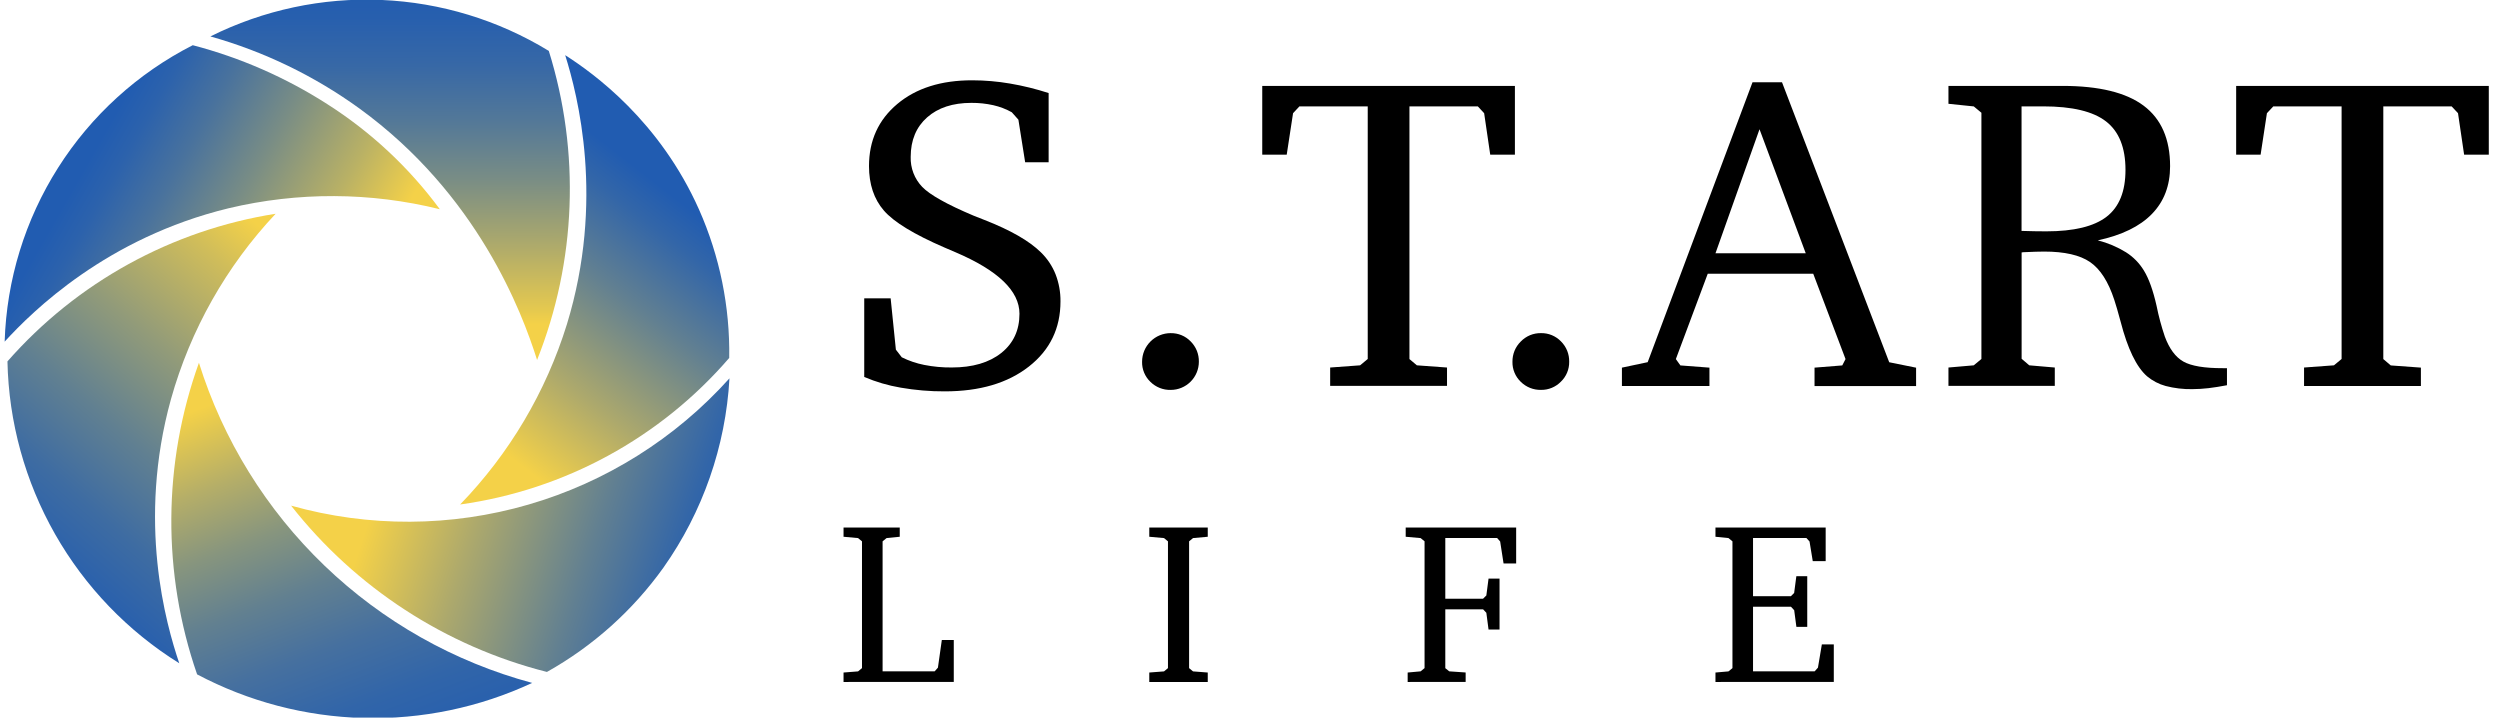
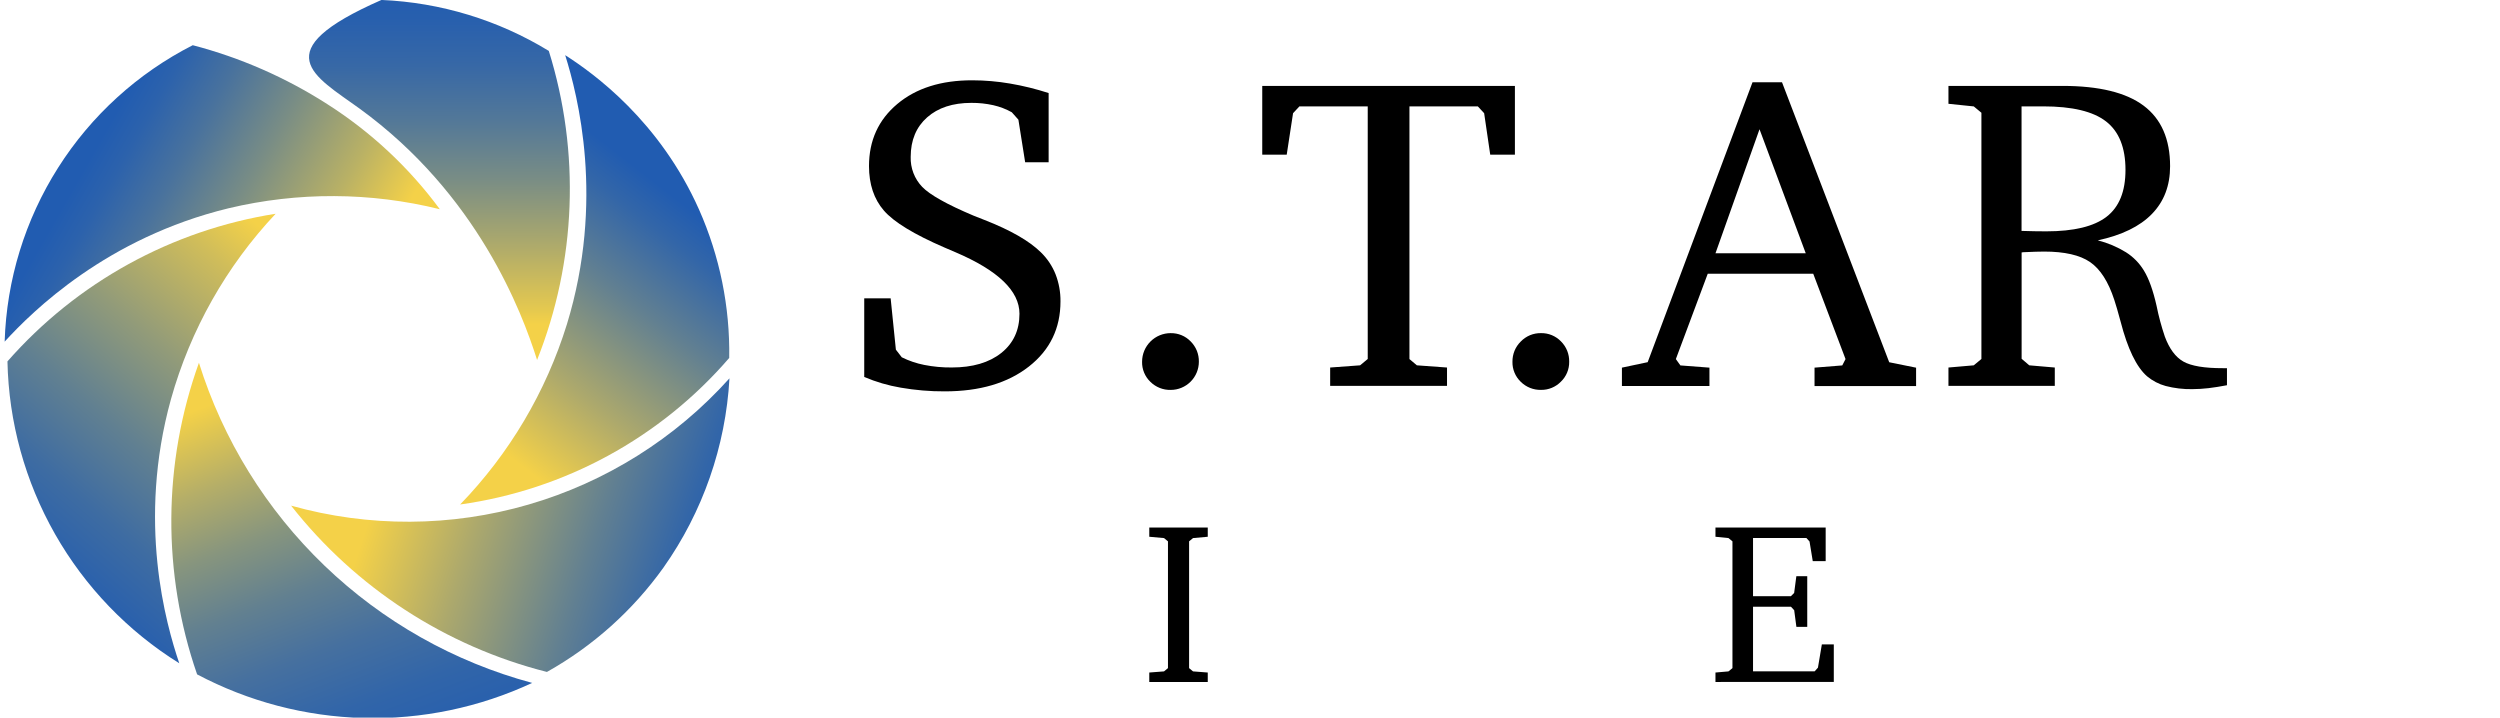
<svg xmlns="http://www.w3.org/2000/svg" width="108" height="31" viewBox="0 0 108 31" fill="none">
  <g clip-path="url(#clip0_1026_65889)">
    <path d="M37.335 16.284V12.888H38.476L38.702 15.105L38.957 15.435C39.265 15.588 39.592 15.699 39.929 15.765C40.32 15.842 40.718 15.879 41.117 15.875C42.016 15.875 42.729 15.666 43.254 15.249C43.778 14.831 44.041 14.267 44.041 13.555C44.041 12.568 43.117 11.681 41.268 10.893C41.066 10.805 40.912 10.739 40.806 10.695C39.485 10.124 38.611 9.591 38.183 9.095C37.755 8.6 37.541 7.96 37.541 7.175C37.541 6.07 37.949 5.175 38.763 4.492C39.578 3.809 40.658 3.467 42.003 3.469C42.549 3.47 43.094 3.517 43.632 3.609C44.197 3.705 44.755 3.843 45.301 4.02V7.011H44.287L43.995 5.171L43.71 4.85C43.459 4.71 43.189 4.607 42.908 4.544C42.599 4.475 42.282 4.442 41.965 4.444C41.159 4.444 40.521 4.654 40.05 5.072C39.579 5.49 39.343 6.058 39.342 6.775C39.334 7.013 39.374 7.251 39.459 7.474C39.544 7.696 39.673 7.9 39.838 8.072C40.168 8.416 40.905 8.829 42.05 9.313C42.156 9.357 42.316 9.42 42.531 9.503C43.657 9.943 44.468 10.409 44.965 10.899C45.242 11.168 45.459 11.492 45.601 11.85C45.745 12.223 45.817 12.62 45.813 13.02C45.813 14.184 45.358 15.123 44.446 15.836C43.534 16.55 42.324 16.907 40.813 16.907C40.176 16.91 39.539 16.856 38.912 16.747C38.37 16.655 37.84 16.5 37.335 16.284Z" fill="black" />
    <path d="M50.574 14.392C50.734 14.389 50.894 14.419 51.043 14.481C51.191 14.542 51.325 14.634 51.437 14.75C51.552 14.865 51.643 15.002 51.704 15.152C51.764 15.303 51.794 15.464 51.791 15.627C51.791 15.787 51.759 15.945 51.698 16.093C51.637 16.241 51.547 16.375 51.434 16.488C51.321 16.601 51.187 16.691 51.039 16.752C50.892 16.813 50.733 16.844 50.574 16.844C50.411 16.848 50.25 16.819 50.1 16.759C49.949 16.699 49.812 16.609 49.697 16.495C49.58 16.383 49.487 16.248 49.426 16.099C49.364 15.949 49.334 15.789 49.338 15.627C49.338 15.299 49.468 14.985 49.7 14.753C49.932 14.521 50.247 14.391 50.575 14.391L50.574 14.392Z" fill="black" />
    <path d="M54.529 3.711H65.444V6.683H64.378L64.115 4.89L63.843 4.597H60.888V15.512L61.209 15.782L62.511 15.877V16.67H57.463V15.877L58.756 15.782L59.086 15.508V4.597H56.133L55.86 4.89L55.586 6.683H54.529V3.711Z" fill="black" />
    <path d="M66.572 14.391C66.732 14.388 66.892 14.418 67.041 14.48C67.189 14.542 67.323 14.633 67.435 14.749C67.55 14.864 67.641 15.001 67.702 15.151C67.763 15.302 67.792 15.464 67.789 15.626C67.792 15.787 67.761 15.947 67.7 16.095C67.638 16.244 67.546 16.378 67.43 16.489C67.319 16.603 67.186 16.693 67.038 16.754C66.891 16.815 66.734 16.845 66.574 16.843C66.412 16.847 66.251 16.818 66.1 16.758C65.949 16.698 65.812 16.608 65.697 16.494C65.58 16.382 65.488 16.247 65.426 16.098C65.364 15.948 65.334 15.788 65.338 15.626C65.336 15.464 65.367 15.303 65.428 15.153C65.49 15.003 65.581 14.868 65.697 14.754C65.81 14.637 65.946 14.544 66.096 14.481C66.247 14.419 66.409 14.388 66.572 14.391Z" fill="black" />
    <path d="M75.708 3.555H76.983L81.614 15.649L82.775 15.884V16.677H78.388V15.882L79.586 15.786L79.727 15.512L78.331 11.824H73.775L72.397 15.512L72.593 15.786L73.848 15.882V16.674H70.067V15.882L71.18 15.646L75.708 3.555ZM76.011 5.583L74.109 10.941H78.008L76.011 5.583Z" fill="black" />
    <path d="M84.173 3.711H89.098C90.676 3.711 91.846 3.996 92.607 4.567C93.367 5.137 93.748 6.009 93.748 7.183C93.748 8.018 93.487 8.705 92.964 9.242C92.442 9.78 91.662 10.16 90.625 10.383C91.054 10.492 91.465 10.666 91.842 10.898C92.157 11.097 92.422 11.367 92.615 11.686C92.829 12.033 93.012 12.54 93.163 13.208C93.253 13.659 93.373 14.103 93.52 14.539C93.716 15.068 93.983 15.428 94.323 15.62C94.663 15.812 95.233 15.907 96.035 15.905H96.205V16.642C95.916 16.697 95.649 16.74 95.403 16.769C95.172 16.796 94.939 16.81 94.705 16.811C94.319 16.818 93.933 16.772 93.558 16.675C93.262 16.595 92.987 16.451 92.752 16.255C92.293 15.852 91.913 15.066 91.611 13.896C91.498 13.475 91.406 13.16 91.337 12.953C91.08 12.167 90.731 11.623 90.291 11.321C89.851 11.019 89.189 10.868 88.305 10.868C88.114 10.868 87.814 10.877 87.399 10.896L87.334 10.906V15.499L87.664 15.782L88.767 15.877V16.67H84.173V15.877L85.267 15.782L85.597 15.508V4.871L85.267 4.597L84.173 4.484V3.711ZM87.331 4.597V9.975C87.521 9.981 87.711 9.986 87.887 9.989C88.063 9.992 88.233 9.994 88.397 9.994C89.591 9.994 90.461 9.783 91.005 9.362C91.55 8.941 91.822 8.266 91.821 7.338C91.821 6.377 91.541 5.68 90.981 5.246C90.422 4.811 89.516 4.595 88.265 4.595L87.331 4.597Z" fill="black" />
-     <path d="M96.602 3.711H107.516V6.683H106.45L106.186 4.89L105.912 4.597H102.959V15.512L103.28 15.786L104.583 15.881V16.674H99.535V15.877L100.827 15.782L101.157 15.508V4.597H98.205L97.931 4.89L97.658 6.683H96.602V3.711Z" fill="black" />
-     <path d="M36.441 29.461V29.053L37.068 29.004L37.238 28.863V23.386L37.068 23.245L36.441 23.188V22.789H38.869V23.188L38.299 23.245L38.128 23.386V29.002H40.377L40.518 28.843L40.687 27.647H41.203V29.459L36.441 29.461Z" fill="black" />
    <path d="M49.649 29.461V29.053L50.286 29.004L50.456 28.863V23.386L50.286 23.245L49.649 23.188V22.789H52.175V23.188L51.539 23.245L51.369 23.386V28.863L51.539 29.004L52.175 29.053V29.461H49.649Z" fill="black" />
-     <path d="M60.811 29.461V29.053L61.371 29.002L61.541 28.862V23.384L61.371 23.245L60.726 23.188V22.789H65.498V24.343H64.954L64.807 23.392L64.676 23.242H62.437V25.864H64.069L64.21 25.724L64.305 24.995H64.78V27.196H64.305L64.21 26.472L64.069 26.322H62.437V28.865L62.608 29.002L63.316 29.051V29.459L60.811 29.461Z" fill="black" />
    <path d="M74.108 29.461V29.053L74.671 29.004L74.842 28.863V23.386L74.671 23.245L74.108 23.188V22.789H78.869V24.241H78.311L78.172 23.392L78.036 23.242H75.731V25.757H77.366L77.507 25.616L77.602 24.892H78.073V27.08H77.604L77.509 26.361L77.368 26.21H75.731V29.002H78.393L78.535 28.843L78.704 27.837H79.22V29.459L74.108 29.461Z" fill="black" />
    <path d="M19.001 9.039C16.005 8.296 12.875 8.282 9.872 8.998C4.621 10.272 1.409 13.436 0.201 14.759C0.284 12.092 1.081 9.497 2.511 7.244C3.94 4.991 5.949 3.164 8.327 1.953C10.384 2.49 12.343 3.348 14.133 4.495C16.022 5.697 17.672 7.237 19.001 9.039Z" fill="url(#paint0_linear_1026_65889)" />
    <path d="M11.908 9.234C9.776 11.5 8.225 14.248 7.386 17.243C5.917 22.535 7.167 26.953 7.745 28.654C5.52 27.27 3.675 25.352 2.379 23.075C1.083 20.797 0.376 18.232 0.322 15.612C3.32 12.197 7.42 9.941 11.909 9.234H11.908Z" fill="url(#paint1_linear_1026_65889)" />
    <path d="M8.594 15.672C9.635 19.003 11.5 22.017 14.017 24.435C16.533 26.853 19.62 28.596 22.99 29.502C20.713 30.563 18.221 31.082 15.709 31.018C13.198 30.954 10.735 30.309 8.515 29.133C7.004 24.769 7.031 20.018 8.594 15.672Z" fill="url(#paint2_linear_1026_65889)" />
    <path d="M12.573 21.841C15.363 25.392 19.25 27.919 23.627 29.028C25.615 27.914 27.334 26.375 28.66 24.522C30.359 22.117 31.348 19.283 31.513 16.344C29.185 18.936 26.178 20.825 22.833 21.797C19.487 22.77 15.936 22.786 12.582 21.846L12.573 21.841Z" fill="url(#paint3_linear_1026_65889)" />
    <path d="M19.878 21.794C24.393 21.166 28.525 18.915 31.502 15.463C31.538 13.257 31.093 11.07 30.199 9.054C28.494 5.224 25.65 3.171 24.416 2.383C24.964 4.13 26.127 8.666 24.491 14.007C23.586 16.929 22.006 19.596 19.878 21.794Z" fill="url(#paint4_linear_1026_65889)" />
-     <path d="M23.202 15.551C24.897 11.29 25.075 6.576 23.708 2.199C21.524 0.865 19.037 0.107 16.479 -0.002C13.922 -0.111 11.379 0.431 9.089 1.574C11.402 2.224 13.582 3.278 15.528 4.687C20.625 8.389 22.546 13.467 23.202 15.551Z" fill="url(#paint5_linear_1026_65889)" />
+     <path d="M23.202 15.551C24.897 11.29 25.075 6.576 23.708 2.199C21.524 0.865 19.037 0.107 16.479 -0.002C11.402 2.224 13.582 3.278 15.528 4.687C20.625 8.389 22.546 13.467 23.202 15.551Z" fill="url(#paint5_linear_1026_65889)" />
  </g>
  <defs>
    <linearGradient id="paint0_linear_1026_65889" x1="3.449" y1="7.569" x2="14.701" y2="13.985" gradientUnits="userSpaceOnUse">
      <stop stop-color="#215CB1" />
      <stop offset="0.1" stop-color="#2C62AC" />
      <stop offset="0.27" stop-color="#49729D" />
      <stop offset="0.5" stop-color="#798D85" />
      <stop offset="0.78" stop-color="#B9B165" />
      <stop offset="1" stop-color="#F4D148" />
    </linearGradient>
    <linearGradient id="paint1_linear_1026_65889" x1="13.627" y1="11.867" x2="1.505" y2="25.963" gradientUnits="userSpaceOnUse">
      <stop stop-color="#F4D148" />
      <stop offset="0.12" stop-color="#D0BD5A" />
      <stop offset="0.36" stop-color="#929B79" />
      <stop offset="0.57" stop-color="#618091" />
      <stop offset="0.75" stop-color="#3E6CA2" />
      <stop offset="0.9" stop-color="#2960AD" />
      <stop offset="1" stop-color="#215CB1" />
    </linearGradient>
    <linearGradient id="paint2_linear_1026_65889" x1="11.276" y1="16.646" x2="18.337" y2="35.107" gradientUnits="userSpaceOnUse">
      <stop stop-color="#F4D148" />
      <stop offset="0.03" stop-color="#E9CB4D" />
      <stop offset="0.17" stop-color="#B5AE68" />
      <stop offset="0.31" stop-color="#87957E" />
      <stop offset="0.45" stop-color="#628090" />
      <stop offset="0.59" stop-color="#46709F" />
      <stop offset="0.73" stop-color="#3165A9" />
      <stop offset="0.87" stop-color="#255EAF" />
      <stop offset="1" stop-color="#215CB1" />
    </linearGradient>
    <linearGradient id="paint3_linear_1026_65889" x1="16.966" y1="19.342" x2="31.03" y2="23.99" gradientUnits="userSpaceOnUse">
      <stop stop-color="#F4D148" />
      <stop offset="0.3" stop-color="#ADA96C" />
      <stop offset="0.64" stop-color="#628091" />
      <stop offset="0.88" stop-color="#3366A8" />
      <stop offset="1" stop-color="#215CB1" />
    </linearGradient>
    <linearGradient id="paint4_linear_1026_65889" x1="29.029" y1="8.425" x2="20.916" y2="18.866" gradientUnits="userSpaceOnUse">
      <stop stop-color="#215CB1" />
      <stop offset="0.12" stop-color="#3366A8" />
      <stop offset="0.36" stop-color="#628091" />
      <stop offset="0.7" stop-color="#ADA96C" />
      <stop offset="1" stop-color="#F4D148" />
    </linearGradient>
    <linearGradient id="paint5_linear_1026_65889" x1="17.288" y1="-0.892" x2="17.308" y2="14.006" gradientUnits="userSpaceOnUse">
      <stop stop-color="#215CB1" />
      <stop offset="0.11" stop-color="#275FAE" />
      <stop offset="0.25" stop-color="#3768A6" />
      <stop offset="0.41" stop-color="#537898" />
      <stop offset="0.58" stop-color="#798D85" />
      <stop offset="0.76" stop-color="#AAA86D" />
      <stop offset="0.96" stop-color="#E5C94F" />
      <stop offset="1" stop-color="#F4D148" />
    </linearGradient>
    <clipPath id="clip0_1026_65889">
      <rect width="108" height="31" fill="white" />
    </clipPath>
  </defs>
</svg>